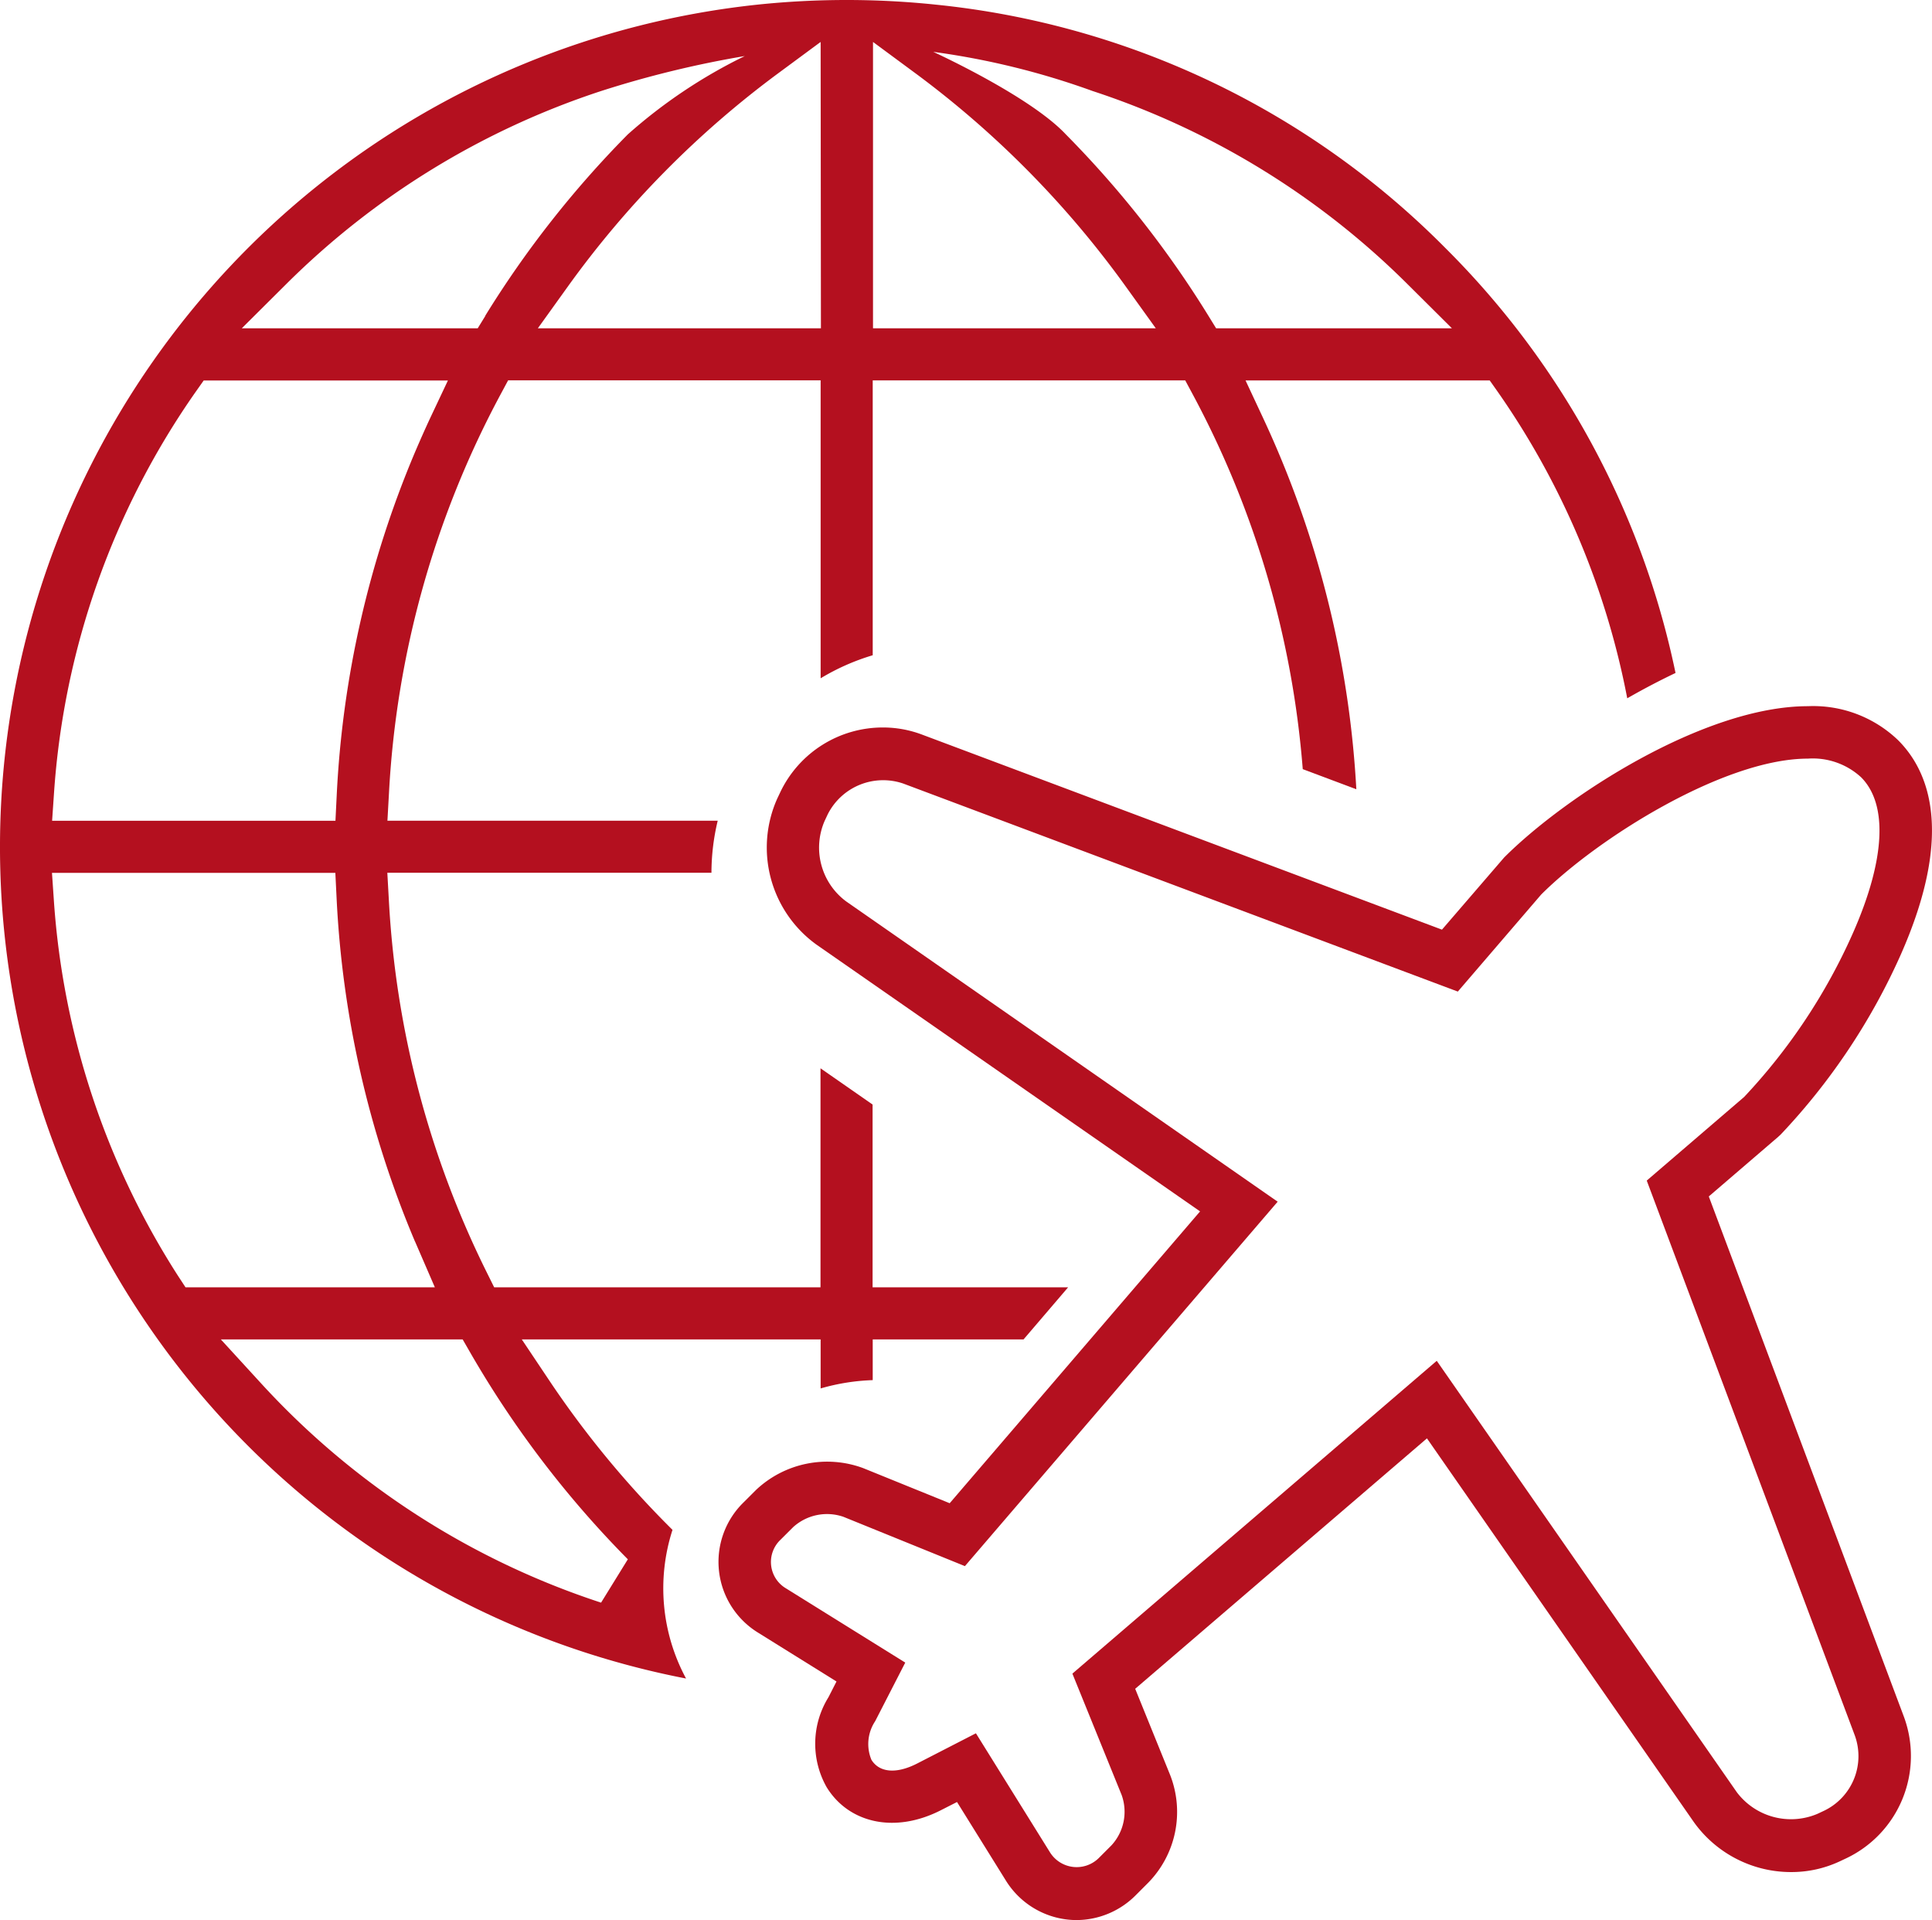
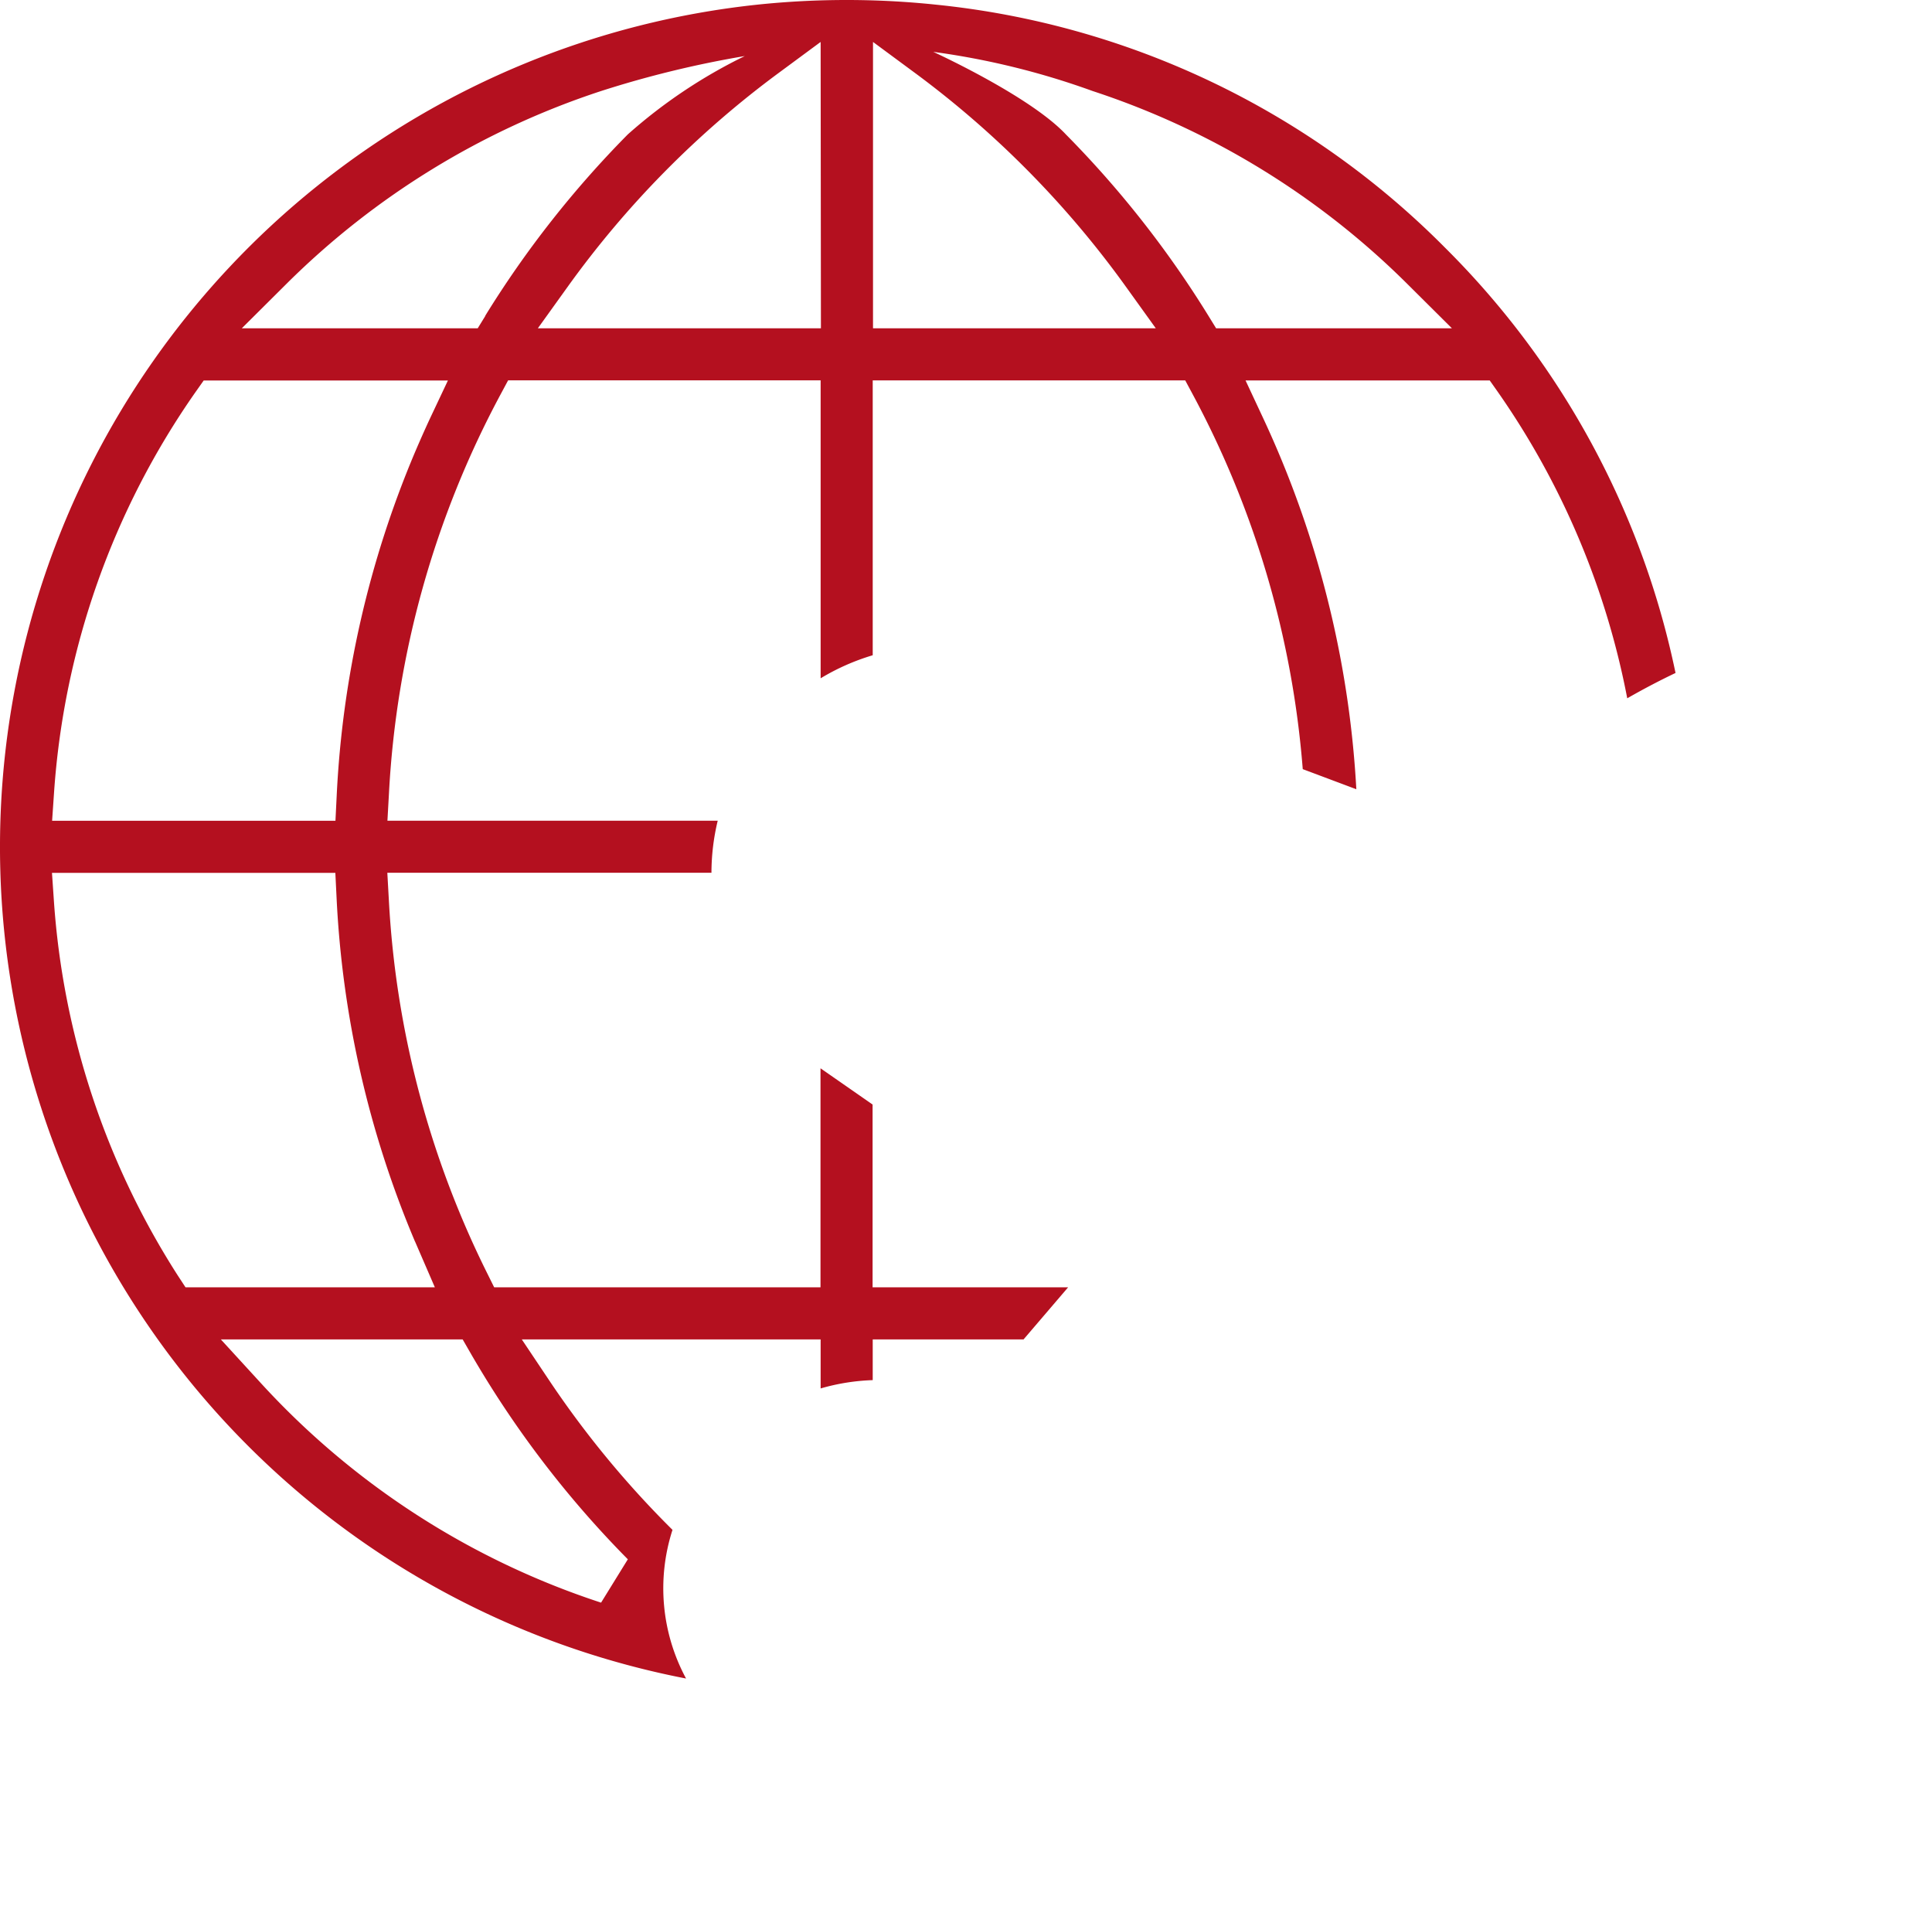
<svg xmlns="http://www.w3.org/2000/svg" id="alliance_support04" width="73.703" height="73.234" viewBox="0 0 73.703 73.234">
  <path id="パス_488" data-name="パス 488" d="M301.551,64.826a31.875,31.875,0,0,0-19.442-9.283,32.706,32.706,0,0,0-6.8,0,32.306,32.306,0,0,0-2.725,63.844,7.249,7.249,0,0,1-.517-5.67,36.936,36.936,0,0,1-4.708-5.708l-1.041-1.556h11.4v1.87a8.049,8.049,0,0,1,1.987-.317v-1.553h5.754l1.7-1.987H279.7V97.494l-1.987-1.382v8.354H265.264l-.275-.555a36.228,36.228,0,0,1-3.742-14.2l-.059-1.056h12.365a8.532,8.532,0,0,1,.239-1.986h-12.6l.059-1.056A36.2,36.2,0,0,1,265.513,70.4l.283-.527h11.922V81.237a8.607,8.607,0,0,1,1.987-.879V69.875h11.922l.283.527a36.184,36.184,0,0,1,4.2,14.3l2.044.767a38.374,38.374,0,0,0-2.976-12.854c-.183-.434-.379-.874-.585-1.315l-.665-1.423h9.315l.3.425A30.356,30.356,0,0,1,308.489,82c.614-.352,1.23-.675,1.842-.966A32.057,32.057,0,0,0,301.551,64.826Zm-37.2,42.129a38.7,38.7,0,0,0,6.012,7.885l-1.021,1.653a30.381,30.381,0,0,1-12.97-8.364l-1.535-1.676h9.225Zm-2.107-4.238.757,1.749h-9.512l-.3-.459a30.28,30.28,0,0,1-4.721-14.281l-.073-1.068h10.81l.047.952A38.342,38.342,0,0,0,262.242,102.717Zm.585-31.419c-.206.441-.4.881-.585,1.314a38.352,38.352,0,0,0-2.988,13.108l-.047.952H248.4l.073-1.068a30.214,30.214,0,0,1,5.409-15.3l.3-.425h9.317Zm2.1-3.886-.293.476h-9l1.718-1.709a30.5,30.5,0,0,1,11.989-7.341,39.137,39.137,0,0,1,5.482-1.334,19.679,19.679,0,0,0-4.462,2.987A38.763,38.763,0,0,0,264.922,67.412Zm12.8.476H266.93l1.137-1.583a36.848,36.848,0,0,1,8.057-8.162l1.594-1.177Zm1.987,0V56.966l1.594,1.177a36.909,36.909,0,0,1,8.056,8.162l1.138,1.583Zm13.089,0-.293-.476a38.806,38.806,0,0,0-5.44-6.921c-1.379-1.47-5.058-3.147-5.058-3.147a29.322,29.322,0,0,1,6.08,1.494,30.494,30.494,0,0,1,11.988,7.341l1.719,1.709Z" transform="translate(-246.412 -55.366)" fill="#b4101f" />
-   <path id="パス_489" data-name="パス 489" d="M287.474,128.6a3.182,3.182,0,0,1-2.7-1.524l-1.853-2.979-.6.305c-1.79.922-3.544.486-4.375-.873a3.366,3.366,0,0,1,.071-3.429l.306-.6-2.978-1.854a3.169,3.169,0,0,1-.571-4.973l.484-.483a3.955,3.955,0,0,1,4.083-.828l3.3,1.339,9.552-11.131L277.552,91.39a4.566,4.566,0,0,1-1.493-5.556l.12-.254a4.332,4.332,0,0,1,3.915-2.467,4.212,4.212,0,0,1,1.483.268l19.844,7.443,2.372-2.752c2.327-2.328,7.62-5.771,11.59-5.771a4.674,4.674,0,0,1,3.442,1.3c1.174,1.174,2.145,3.545.1,8.173a24.442,24.442,0,0,1-4.578,6.86l-.1.093L311.6,101l7.443,19.844a4.32,4.32,0,0,1-2.2,5.4l-.251.118a4.343,4.343,0,0,1-1.853.407,4.556,4.556,0,0,1-3.705-1.9l-10.186-14.642-11.13,9.552,1.338,3.3a3.861,3.861,0,0,1-.827,4.082l-.484.485A3.2,3.2,0,0,1,287.474,128.6Zm-3.832-7.124,2.827,4.543a1.2,1.2,0,0,0,1.861.214l.484-.485a1.889,1.889,0,0,0,.388-1.916l-1.88-4.632,13.9-11.931,11.451,16.46a2.588,2.588,0,0,0,3.066.822l.25-.117a2.309,2.309,0,0,0,1.177-2.887l-7.933-21.152,3.715-3.189a22.31,22.31,0,0,0,4.147-6.243c1.238-2.8,1.348-4.917.314-5.952a2.723,2.723,0,0,0-2.028-.71c-3.214,0-8.057,3.066-10.176,5.185l-3.179,3.7-21.153-7.933a2.368,2.368,0,0,0-2.886,1.176l-.119.254a2.553,2.553,0,0,0,.824,3.064L295.153,101.2l-11.931,13.9-4.632-1.88a1.921,1.921,0,0,0-1.917.39l-.483.482a1.168,1.168,0,0,0,.214,1.861l4.542,2.827-1.147,2.234a1.571,1.571,0,0,0-.144,1.472c.293.478.933.561,1.754.138Z" transform="translate(-246.412 -55.366)" fill="#b4101f" />
</svg>